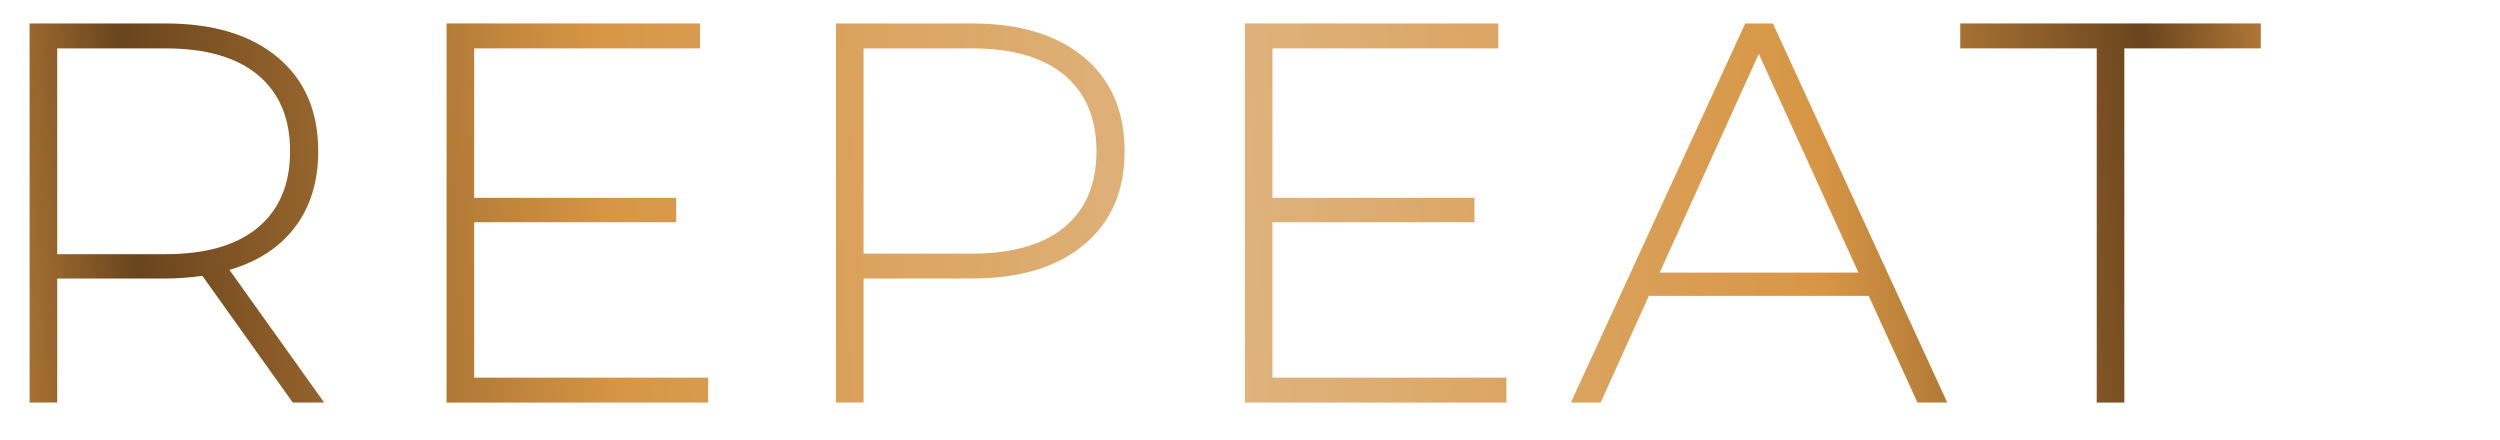
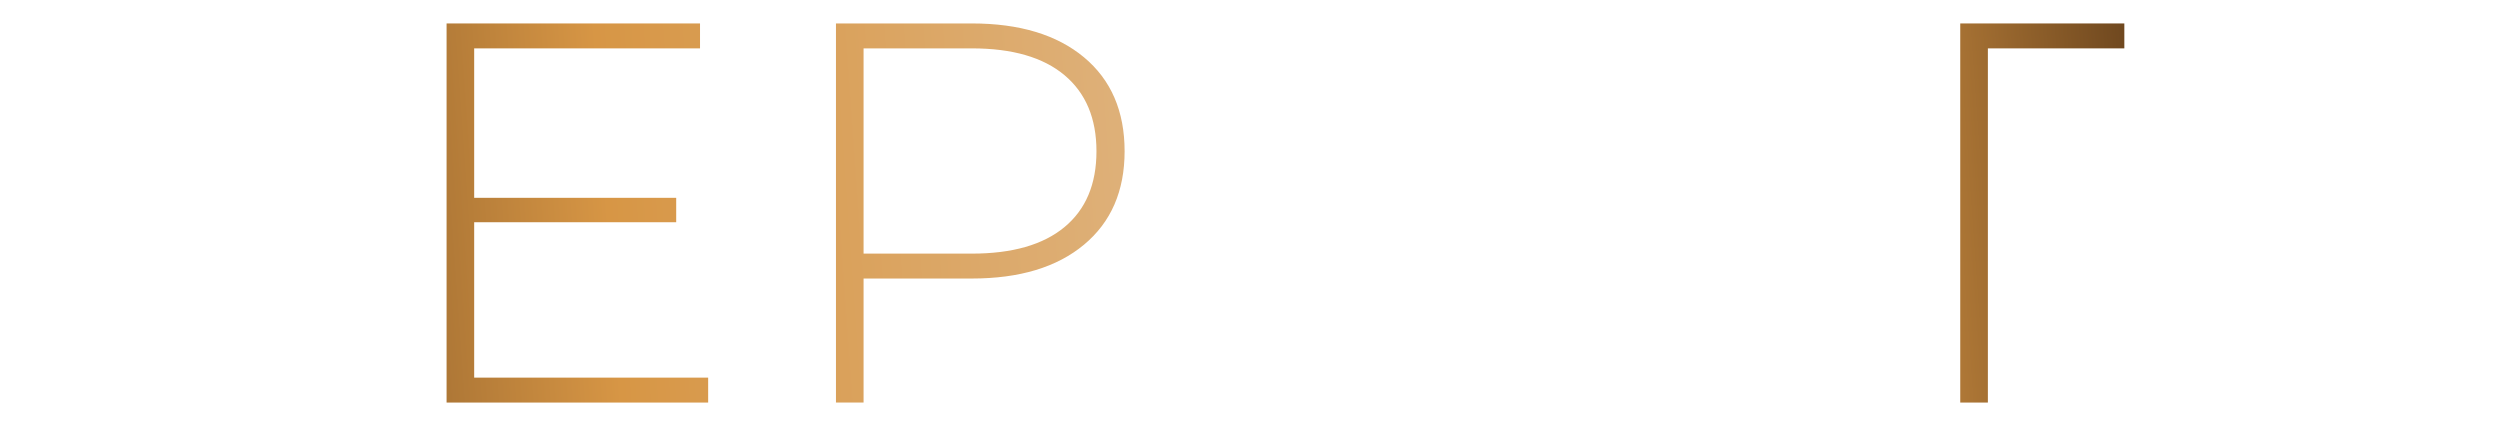
<svg xmlns="http://www.w3.org/2000/svg" width="100%" height="100%" viewBox="0 0 250 44" xml:space="preserve" style="fill-rule:evenodd;clip-rule:evenodd;stroke-linejoin:round;stroke-miterlimit:2;">
  <g>
-     <path d="M2.958,2.345l0,37.911l2.765,0l-0,-12.403l10.829,-0c1.12,-0 2.347,-0.088 3.684,-0.27l9.044,12.673l3.141,0l-9.479,-13.268c2.851,-0.831 5.046,-2.265 6.58,-4.306c1.534,-2.039 2.301,-4.558 2.301,-7.555c0,-4.006 -1.354,-7.14 -4.059,-9.396c-2.71,-2.257 -6.446,-3.386 -11.212,-3.386l-13.594,0Zm2.765,2.493l10.829,-0c4.044,-0 7.129,0.893 9.26,2.68c2.131,1.788 3.196,4.325 3.196,7.609c-0,3.286 -1.065,5.822 -3.196,7.609c-2.131,1.788 -5.216,2.681 -9.26,2.681l-10.829,-0l-0,-20.579Z" style="fill:url(#_Linear1);fill-rule:nonzero;" />
    <path d="M44.658,2.345l-0,37.911l26.158,0l0,-2.493l-23.398,0l0,-15.54l20.202,-0l0,-2.441l-20.202,0l0,-14.944l22.584,-0l0,-2.493l-25.344,0Z" style="fill:url(#_Linear2);fill-rule:nonzero;" />
    <path d="M83.596,2.345l0,37.911l2.761,0l0,-12.403l10.833,-0c4.764,-0 8.502,-1.127 11.211,-3.384c2.708,-2.256 4.06,-5.369 4.06,-9.342c0,-4.006 -1.352,-7.14 -4.06,-9.396c-2.709,-2.257 -6.447,-3.386 -11.211,-3.386l-13.594,0Zm2.761,2.493l10.833,-0c4.042,-0 7.129,0.893 9.26,2.68c2.131,1.788 3.196,4.325 3.196,7.609c-0,3.286 -1.065,5.815 -3.196,7.581c-2.131,1.769 -5.218,2.654 -9.26,2.654l-10.833,0l0,-20.524Z" style="fill:url(#_Linear3);fill-rule:nonzero;" />
-     <path d="M124.485,2.345l0,37.911l26.157,0l-0,-2.493l-23.396,0l0,-15.54l20.2,-0l-0,-2.441l-20.2,0l0,-14.944l22.584,-0l-0,-2.493l-25.345,0Z" style="fill:url(#_Linear4);fill-rule:nonzero;" />
-     <path d="M174.523,2.345l-17.437,37.911l2.979,0l4.818,-10.668l21.989,-0l4.875,10.668l2.978,0l-17.439,-37.911l-2.763,0Zm1.355,3.035l9.966,21.878l-19.875,0l9.909,-21.878Z" style="fill:url(#_Linear5);fill-rule:nonzero;" />
-     <path d="M196.025,2.345l-0,2.493l13.647,-0l-0,35.418l2.762,0l0,-35.418l13.647,-0l-0,-2.493l-30.056,0Z" style="fill:url(#_Linear6);fill-rule:nonzero;" />
+     <path d="M196.025,2.345l-0,2.493l-0,35.418l2.762,0l0,-35.418l13.647,-0l-0,-2.493l-30.056,0Z" style="fill:url(#_Linear6);fill-rule:nonzero;" />
  </g>
  <defs>
    <linearGradient id="_Linear1" x1="0" y1="0" x2="1" y2="0" gradientUnits="userSpaceOnUse" gradientTransform="matrix(236.527,-18.57,18.57,236.527,-7.973,23.316)">
      <stop offset="0" style="stop-color:#d79645;stop-opacity:1" />
      <stop offset="0.09" style="stop-color:#6a441d;stop-opacity:1" />
      <stop offset="0.29" style="stop-color:#d79645;stop-opacity:1" />
      <stop offset="0.54" style="stop-color:#dfb480;stop-opacity:1" />
      <stop offset="0.8" style="stop-color:#d79645;stop-opacity:1" />
      <stop offset="0.94" style="stop-color:#6a441d;stop-opacity:1" />
      <stop offset="1" style="stop-color:#bb803b;stop-opacity:1" />
    </linearGradient>
    <linearGradient id="_Linear2" x1="0" y1="0" x2="1" y2="0" gradientUnits="userSpaceOnUse" gradientTransform="matrix(236.527,-18.57,18.57,236.527,-7.727,26.441)">
      <stop offset="0" style="stop-color:#d79645;stop-opacity:1" />
      <stop offset="0.09" style="stop-color:#6a441d;stop-opacity:1" />
      <stop offset="0.29" style="stop-color:#d79645;stop-opacity:1" />
      <stop offset="0.54" style="stop-color:#dfb480;stop-opacity:1" />
      <stop offset="0.8" style="stop-color:#d79645;stop-opacity:1" />
      <stop offset="0.94" style="stop-color:#6a441d;stop-opacity:1" />
      <stop offset="1" style="stop-color:#bb803b;stop-opacity:1" />
    </linearGradient>
    <linearGradient id="_Linear3" x1="0" y1="0" x2="1" y2="0" gradientUnits="userSpaceOnUse" gradientTransform="matrix(236.527,-18.57,18.57,236.527,-7.56,28.566)">
      <stop offset="0" style="stop-color:#d79645;stop-opacity:1" />
      <stop offset="0.09" style="stop-color:#6a441d;stop-opacity:1" />
      <stop offset="0.29" style="stop-color:#d79645;stop-opacity:1" />
      <stop offset="0.54" style="stop-color:#dfb480;stop-opacity:1" />
      <stop offset="0.8" style="stop-color:#d79645;stop-opacity:1" />
      <stop offset="0.94" style="stop-color:#6a441d;stop-opacity:1" />
      <stop offset="1" style="stop-color:#bb803b;stop-opacity:1" />
    </linearGradient>
    <linearGradient id="_Linear4" x1="0" y1="0" x2="1" y2="0" gradientUnits="userSpaceOnUse" gradientTransform="matrix(236.527,-18.57,18.57,236.527,-7.238,32.669)">
      <stop offset="0" style="stop-color:#d79645;stop-opacity:1" />
      <stop offset="0.09" style="stop-color:#6a441d;stop-opacity:1" />
      <stop offset="0.29" style="stop-color:#d79645;stop-opacity:1" />
      <stop offset="0.54" style="stop-color:#dfb480;stop-opacity:1" />
      <stop offset="0.8" style="stop-color:#d79645;stop-opacity:1" />
      <stop offset="0.94" style="stop-color:#6a441d;stop-opacity:1" />
      <stop offset="1" style="stop-color:#bb803b;stop-opacity:1" />
    </linearGradient>
    <linearGradient id="_Linear5" x1="0" y1="0" x2="1" y2="0" gradientUnits="userSpaceOnUse" gradientTransform="matrix(236.527,-18.57,18.57,236.527,-6.95,36.342)">
      <stop offset="0" style="stop-color:#d79645;stop-opacity:1" />
      <stop offset="0.09" style="stop-color:#6a441d;stop-opacity:1" />
      <stop offset="0.29" style="stop-color:#d79645;stop-opacity:1" />
      <stop offset="0.54" style="stop-color:#dfb480;stop-opacity:1" />
      <stop offset="0.8" style="stop-color:#d79645;stop-opacity:1" />
      <stop offset="0.94" style="stop-color:#6a441d;stop-opacity:1" />
      <stop offset="1" style="stop-color:#bb803b;stop-opacity:1" />
    </linearGradient>
    <linearGradient id="_Linear6" x1="0" y1="0" x2="1" y2="0" gradientUnits="userSpaceOnUse" gradientTransform="matrix(236.527,-18.57,18.57,236.527,-6.83,37.871)">
      <stop offset="0" style="stop-color:#d79645;stop-opacity:1" />
      <stop offset="0.09" style="stop-color:#6a441d;stop-opacity:1" />
      <stop offset="0.29" style="stop-color:#d79645;stop-opacity:1" />
      <stop offset="0.54" style="stop-color:#dfb480;stop-opacity:1" />
      <stop offset="0.8" style="stop-color:#d79645;stop-opacity:1" />
      <stop offset="0.94" style="stop-color:#6a441d;stop-opacity:1" />
      <stop offset="1" style="stop-color:#bb803b;stop-opacity:1" />
    </linearGradient>
  </defs>
</svg>